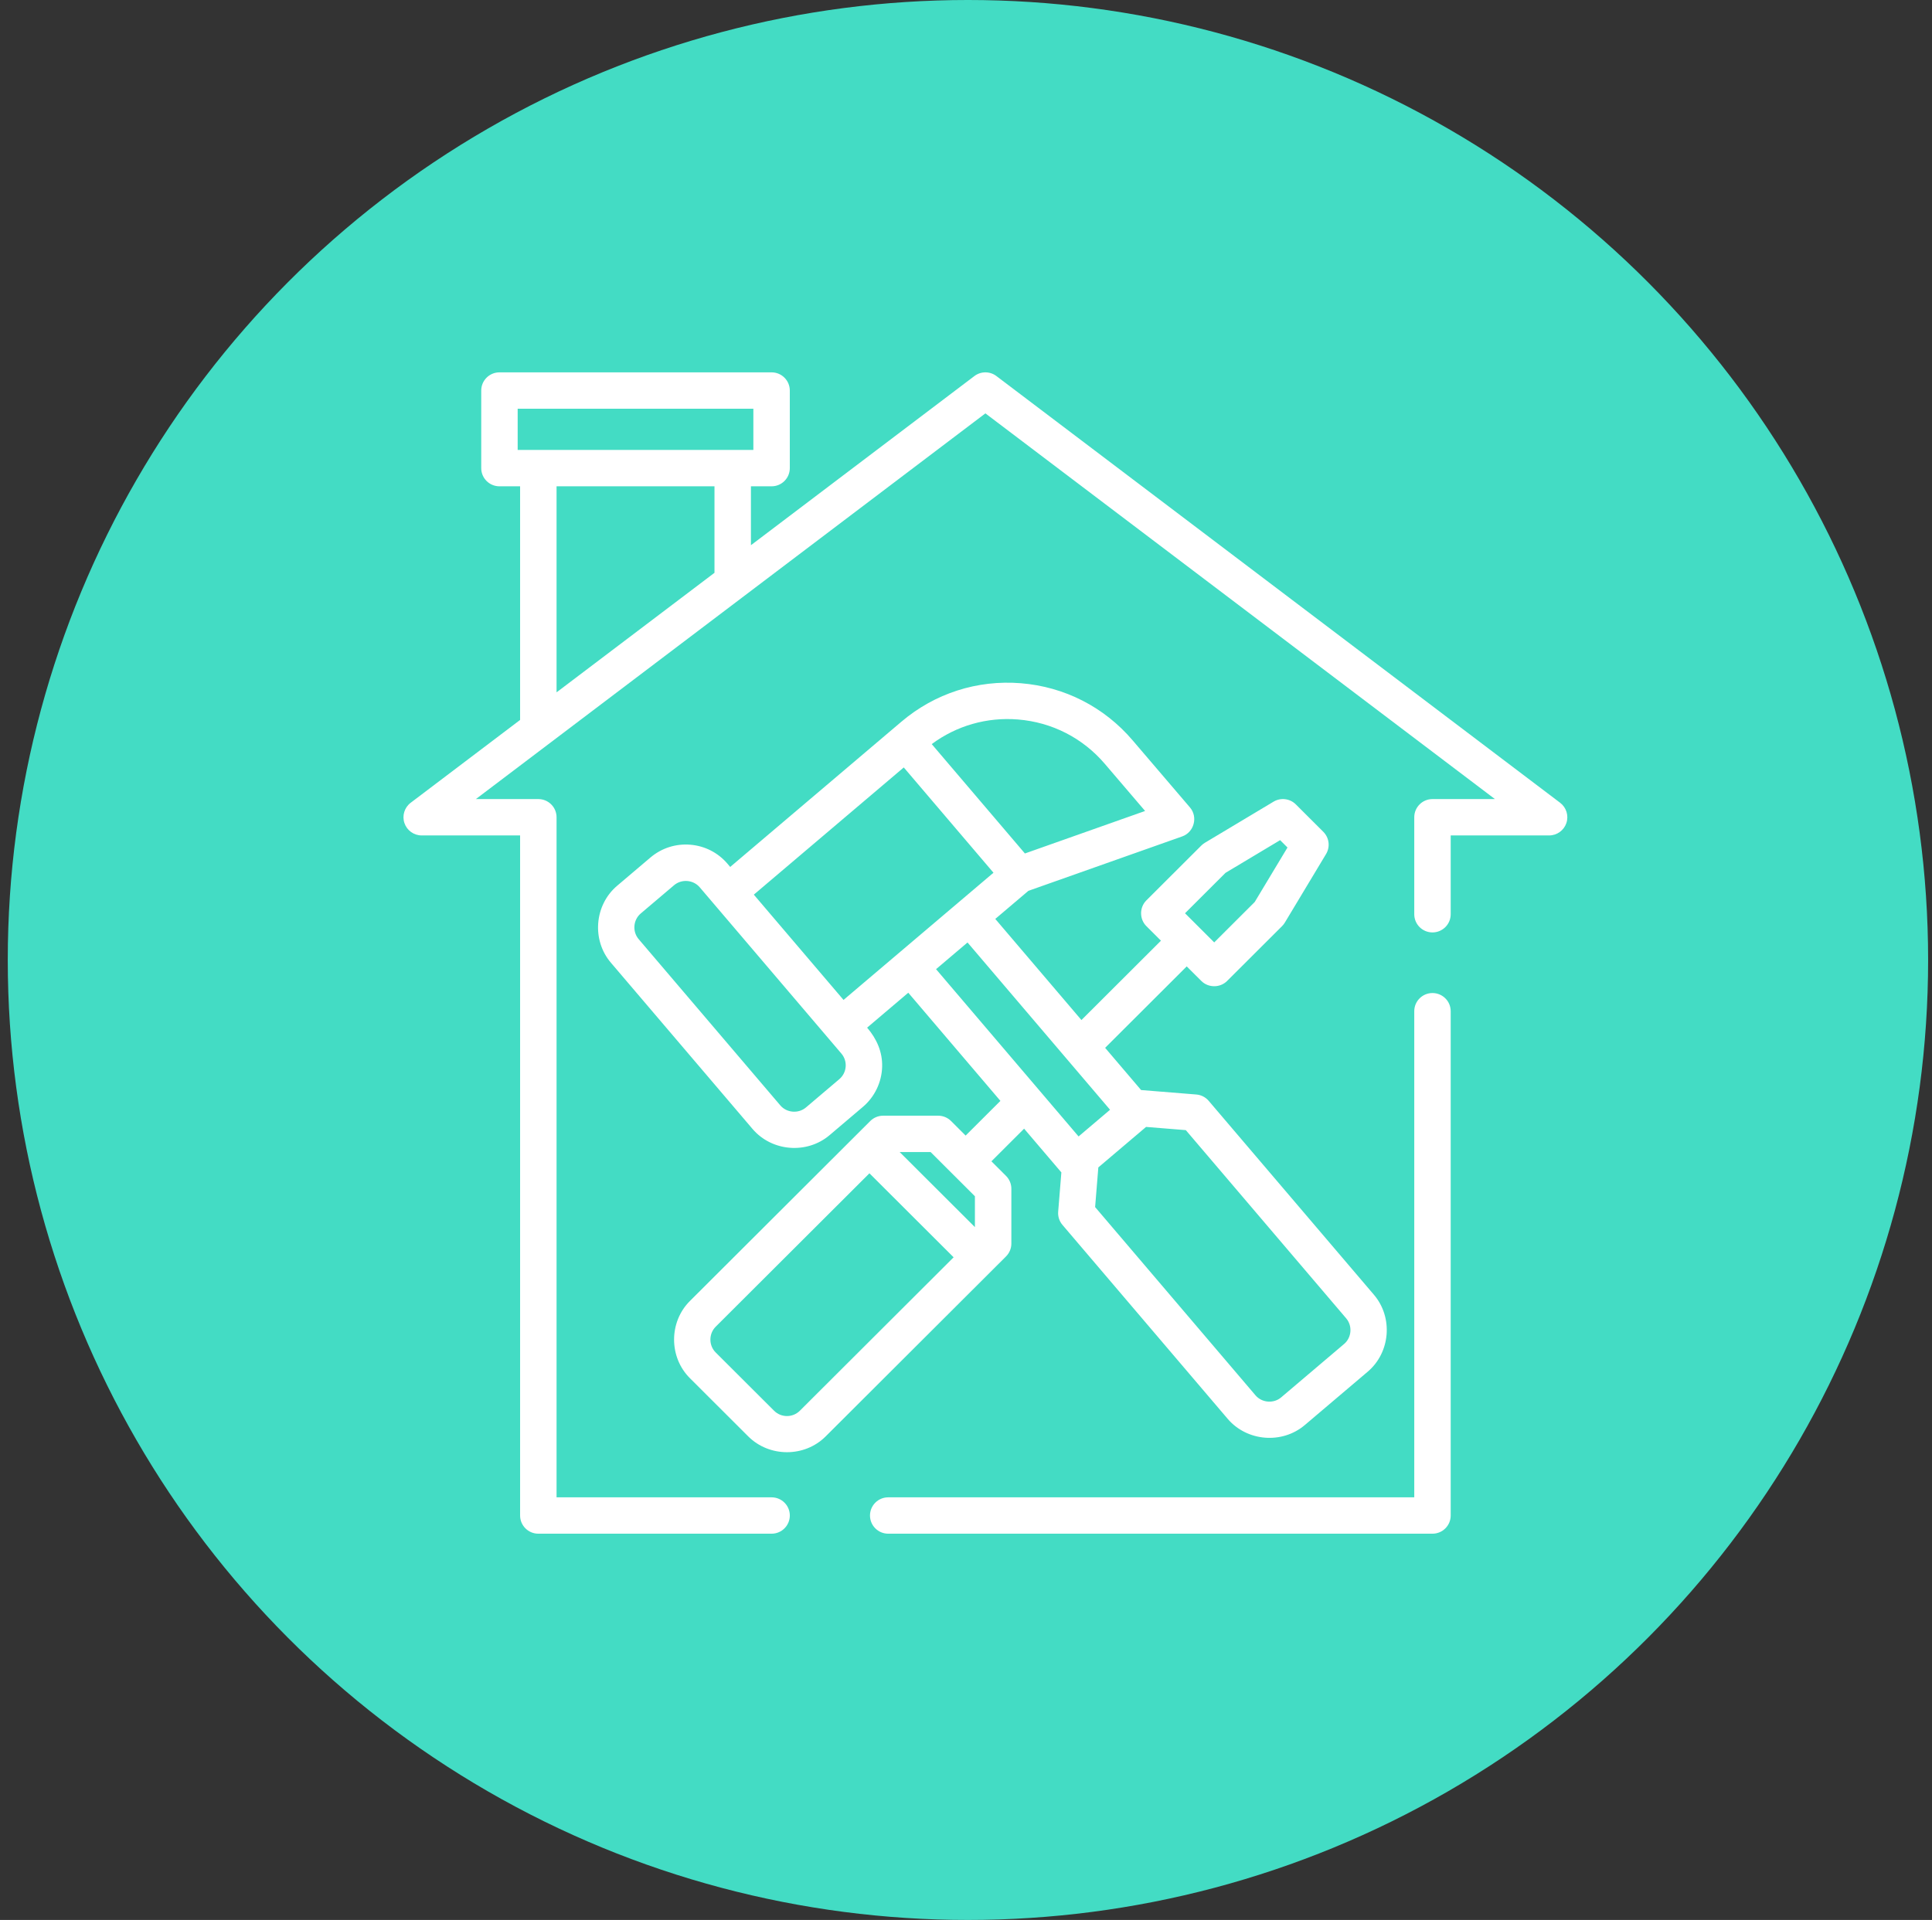
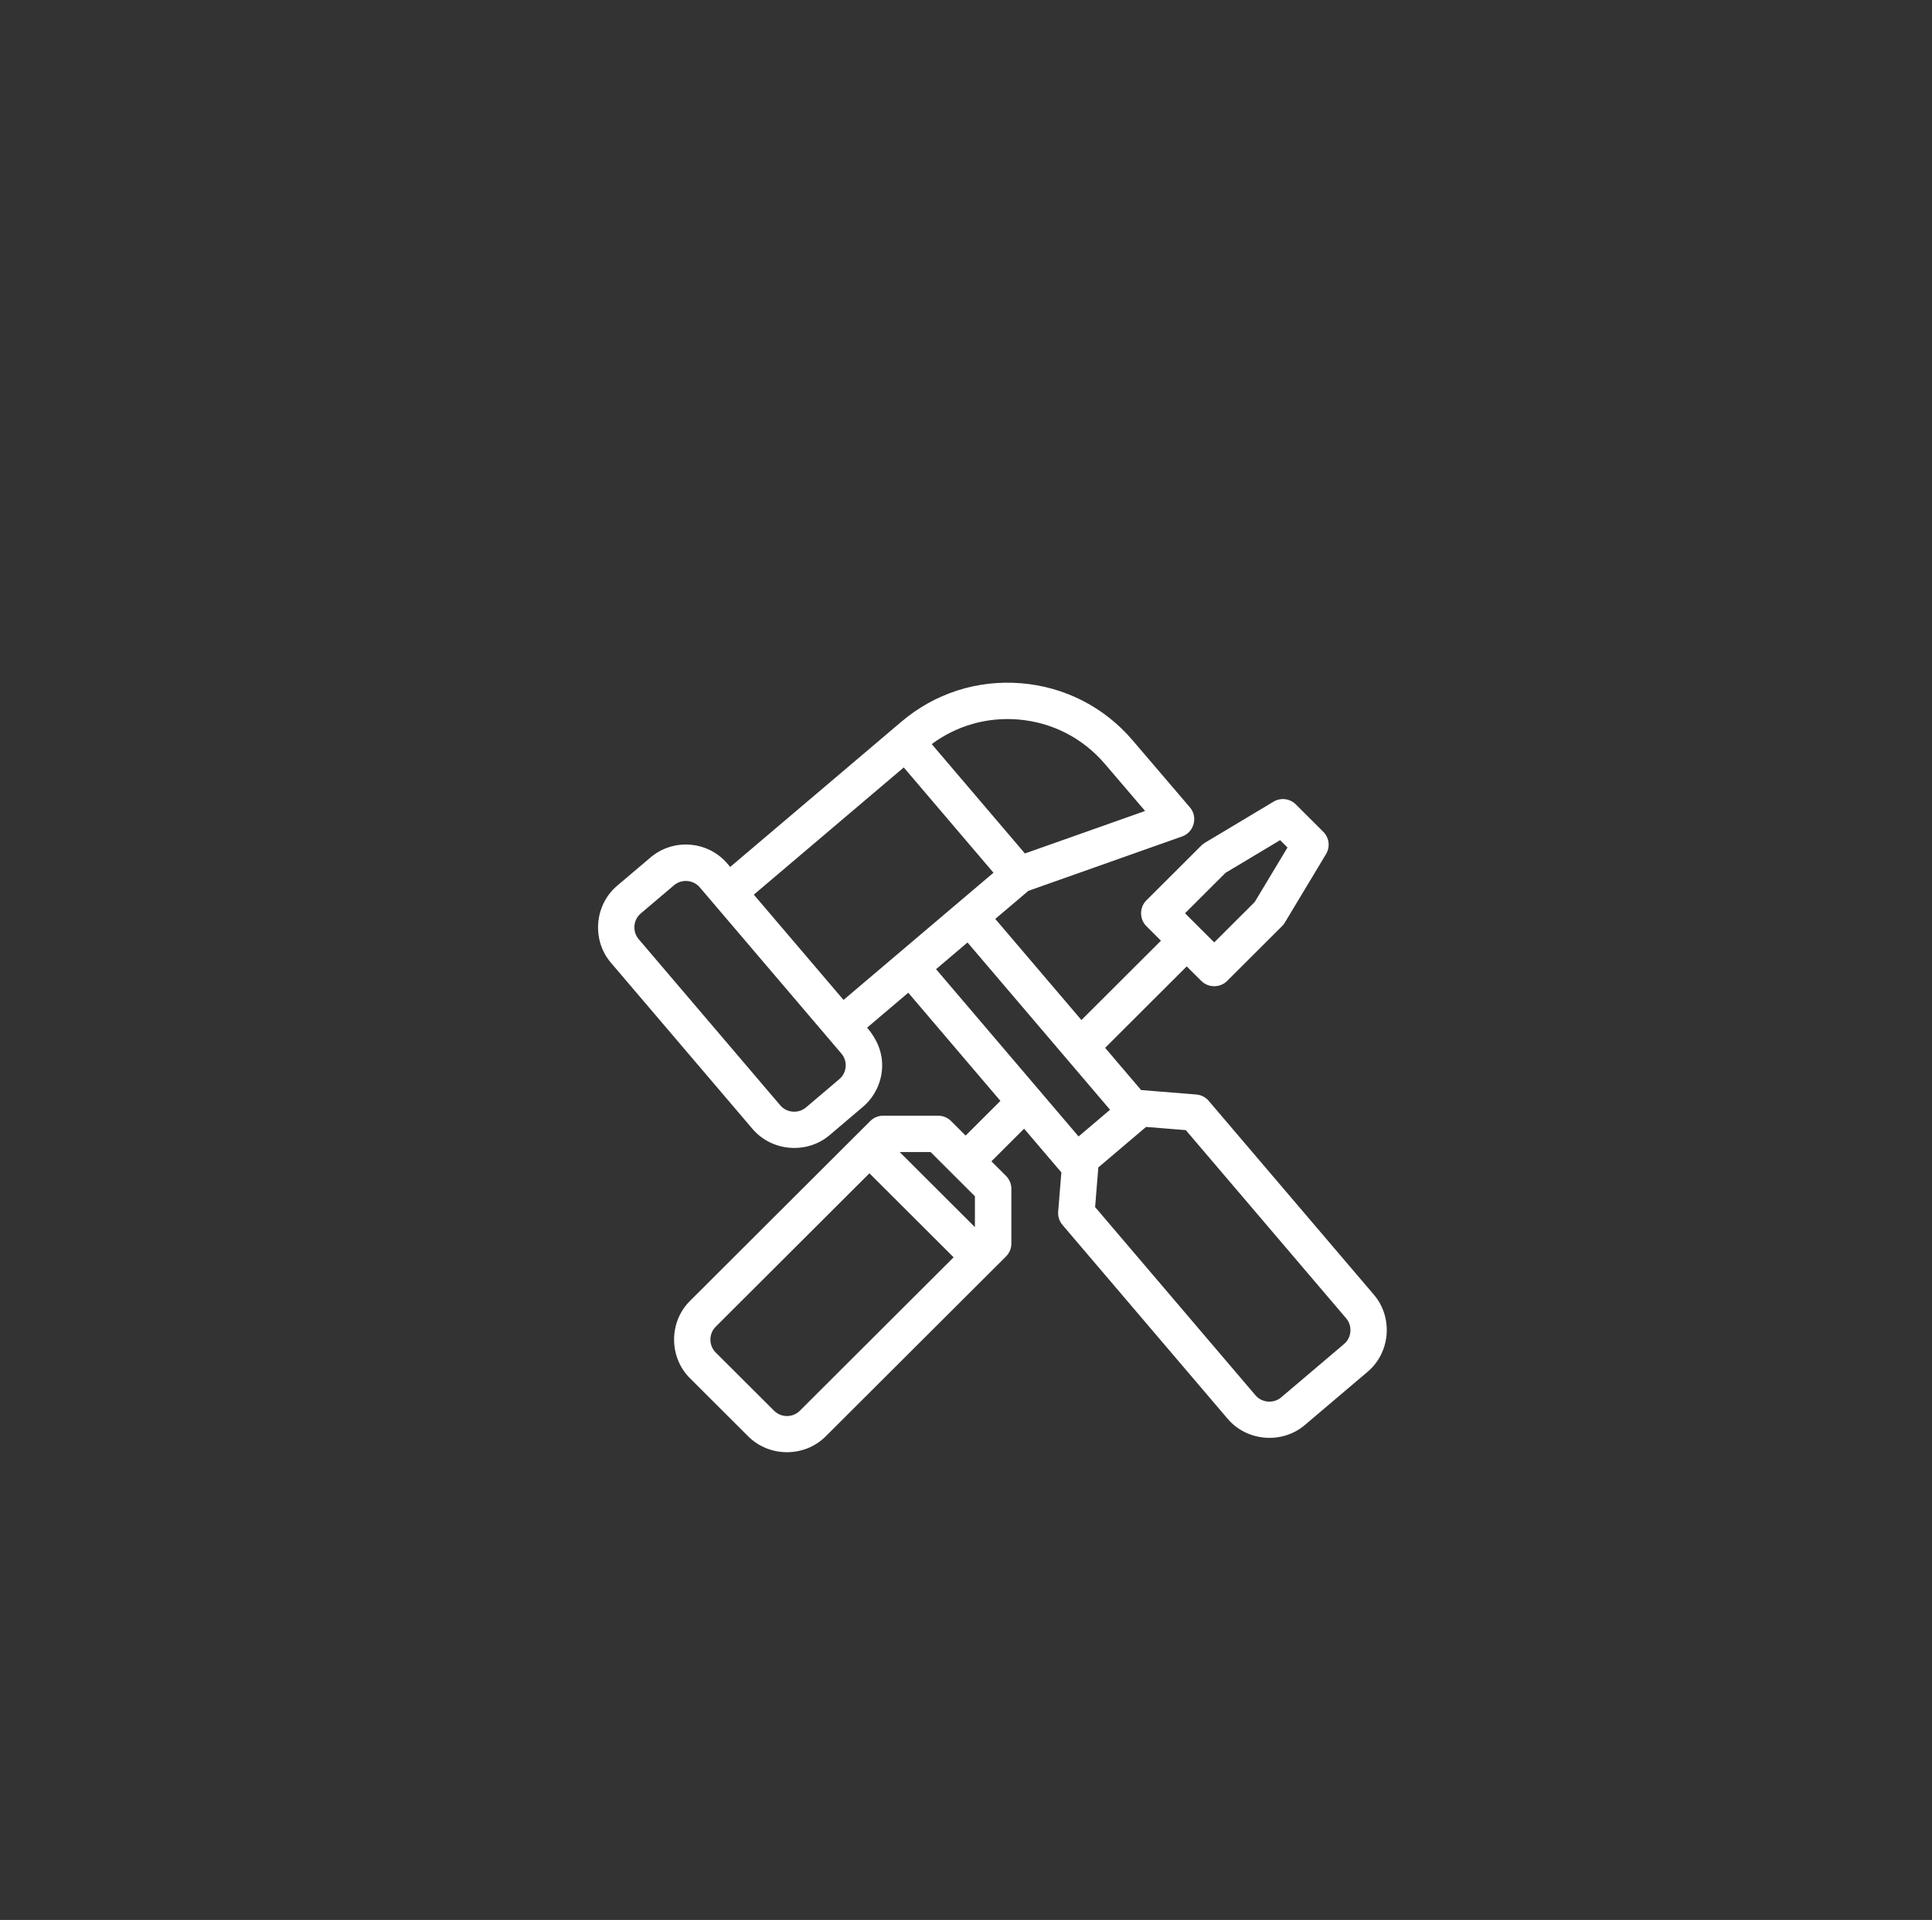
<svg xmlns="http://www.w3.org/2000/svg" width="166px" height="165px" viewBox="0 0 166 165" version="1.1">
  <rect x="0" y="0" width="166" height="165" fill="#333333" stroke="none" />
  <title>user</title>
  <desc>Created with Sketch.</desc>
  <defs />
  <g id="TTR_Services" stroke="none" stroke-width="1" fill="none" fill-rule="evenodd" transform="translate(-453, -733)">
    <g id="Service-box" transform="translate(405, 708)" fill-rule="nonzero">
      <g id="user" transform="translate(48.667, 25)">
-         <circle id="Oval" fill="#43DCC4" cx="82.5" cy="82.5" r="82.5" />
        <g id="house-repair" transform="translate(34, 32)" fill="#FFFFFF">
-           <path d="M88.413,53.341 C87.549,53.341 86.848,54.04 86.848,54.903 L86.848,96.68 L41.649,96.68 C40.785,96.68 40.084,97.379 40.084,98.242 C40.084,99.106 40.784,99.805 41.649,99.805 L88.413,99.805 C89.278,99.805 89.979,99.106 89.979,98.242 L89.979,54.903 C89.979,54.04 89.278,53.341 88.413,53.341 Z" id="Shape" />
-           <path d="M99.381,36.989 L50.946,0.318 C50.387,-0.106 49.613,-0.106 49.054,0.318 L29.854,14.855 L29.854,9.793 L31.629,9.793 C32.493,9.793 33.194,9.094 33.194,8.231 L33.194,1.563 C33.194,0.7 32.494,0 31.629,0 L8.247,0 C7.382,0 6.681,0.7 6.681,1.563 L6.681,8.231 C6.681,9.094 7.382,9.793 8.247,9.793 L10.021,9.793 L10.021,29.871 L0.62,36.989 C0.084,37.395 -0.133,38.097 0.082,38.733 C0.296,39.369 0.894,39.797 1.566,39.797 L10.021,39.797 L10.021,98.242 C10.021,99.105 10.722,99.805 11.587,99.805 L31.629,99.805 C32.494,99.805 33.195,99.105 33.195,98.242 C33.195,97.379 32.494,96.68 31.629,96.68 L13.153,96.68 L13.153,38.234 C13.153,37.371 12.452,36.672 11.587,36.672 L6.221,36.672 L50,3.525 L93.78,36.672 L88.413,36.672 C87.549,36.672 86.848,37.372 86.848,38.235 L86.848,46.569 C86.848,47.432 87.548,48.132 88.413,48.132 C89.278,48.132 89.979,47.432 89.979,46.569 L89.979,39.797 L98.434,39.797 C99.107,39.797 99.704,39.369 99.918,38.733 C100.133,38.097 99.916,37.395 99.381,36.989 Z M9.812,6.668 L9.812,3.126 L30.063,3.126 L30.063,6.668 L9.812,6.668 Z M26.723,17.226 L13.153,27.5 L13.153,9.793 L26.723,9.793 L26.723,17.226 Z" id="Shape" />
          <path d="M83.385,79.274 L69.186,62.606 C68.917,62.29 68.533,62.094 68.12,62.061 L63.411,61.68 C63.4,61.679 63.389,61.68 63.378,61.679 L60.287,58.05 L67.298,51.052 L68.553,52.304 C69.156,52.906 70.164,52.906 70.767,52.304 L75.491,47.59 C75.582,47.499 75.661,47.398 75.727,47.289 L79.27,41.395 C79.639,40.781 79.542,39.993 79.034,39.486 L76.672,37.129 C76.164,36.622 75.376,36.525 74.76,36.894 L68.855,40.43 C68.745,40.496 68.644,40.575 68.553,40.665 L63.829,45.38 C63.226,45.982 63.226,46.988 63.829,47.59 L65.084,48.842 L58.251,55.662 L50.849,46.972 L53.695,44.557 L66.911,39.881 C67.927,39.522 68.28,38.215 67.579,37.394 L62.65,31.625 C60.212,28.763 56.803,27.02 53.051,26.717 C49.298,26.413 45.654,27.587 42.786,30.02 L28.073,42.504 L27.84,42.23 C27.028,41.276 25.891,40.695 24.641,40.594 C23.392,40.493 22.175,40.884 21.219,41.695 L18.356,44.124 C16.405,45.779 16.161,48.785 17.82,50.733 L29.99,65.019 C31.647,66.966 34.66,67.21 36.611,65.555 L39.474,63.125 C40.484,62.269 41.087,61.011 41.127,59.69 C41.166,58.402 40.66,57.28 39.838,56.315 L43.373,53.315 L51.29,62.609 L48.302,65.591 L47.047,64.339 C46.754,64.046 46.356,63.882 45.94,63.882 L41.216,63.882 C40.801,63.882 40.403,64.046 40.109,64.339 L24.609,79.809 C22.799,81.616 22.798,84.632 24.609,86.439 L29.628,91.448 C31.439,93.25 34.461,93.255 36.271,91.448 L51.771,75.978 C52.065,75.685 52.23,75.288 52.23,74.873 L52.23,70.159 C52.23,69.744 52.065,69.347 51.771,69.054 L50.517,67.802 L53.326,64.998 L56.527,68.756 L56.253,72.13 C56.22,72.543 56.352,72.952 56.621,73.268 L70.819,89.936 C72.475,91.88 75.492,92.125 77.44,90.471 L82.848,85.883 C84.799,84.228 85.044,81.222 83.385,79.274 Z M70.631,43.012 L75.323,40.202 L75.956,40.834 L73.141,45.516 L69.661,48.99 L67.151,46.485 L70.631,43.012 Z M34.057,89.238 C33.446,89.848 32.453,89.847 31.843,89.238 L31.843,89.238 L26.824,84.229 C26.22,83.627 26.221,82.621 26.824,82.019 L40.036,68.833 L47.269,76.052 L34.057,89.238 Z M49.099,73.458 L42.635,67.007 L45.292,67.007 L47.195,68.906 C47.195,68.906 47.196,68.906 47.196,68.906 C47.196,68.907 47.196,68.907 47.196,68.907 L49.099,70.806 L49.099,73.458 Z M52.799,29.832 C55.717,30.068 58.369,31.423 60.266,33.651 L63.721,37.694 L53.395,41.347 L45.388,31.947 C47.521,30.364 50.126,29.615 52.799,29.832 Z M37.993,59.679 C37.959,60.096 37.765,60.473 37.447,60.744 C37.447,60.744 37.447,60.744 37.446,60.744 L34.583,63.173 C33.933,63.725 32.929,63.643 32.377,62.995 L20.206,48.708 C19.653,48.058 19.735,47.056 20.385,46.505 L23.248,44.076 C23.899,43.523 24.902,43.605 25.455,44.254 L37.625,58.541 C37.896,58.859 38.027,59.263 37.993,59.679 Z M37.81,53.933 L30.102,44.885 L42.986,33.953 L50.694,43.002 L37.81,53.933 Z M45.76,51.29 L48.464,48.996 L60.71,63.372 L58.006,65.666 L45.76,51.29 Z M80.821,83.501 C80.821,83.501 80.821,83.501 80.82,83.501 L75.412,88.09 C74.762,88.642 73.758,88.56 73.205,87.912 L59.427,71.736 L59.703,68.327 L63.805,64.847 L67.22,65.123 L80.999,81.298 C81.552,81.948 81.47,82.95 80.821,83.501 Z" id="Shape" />
        </g>
      </g>
    </g>
  </g>
</svg>